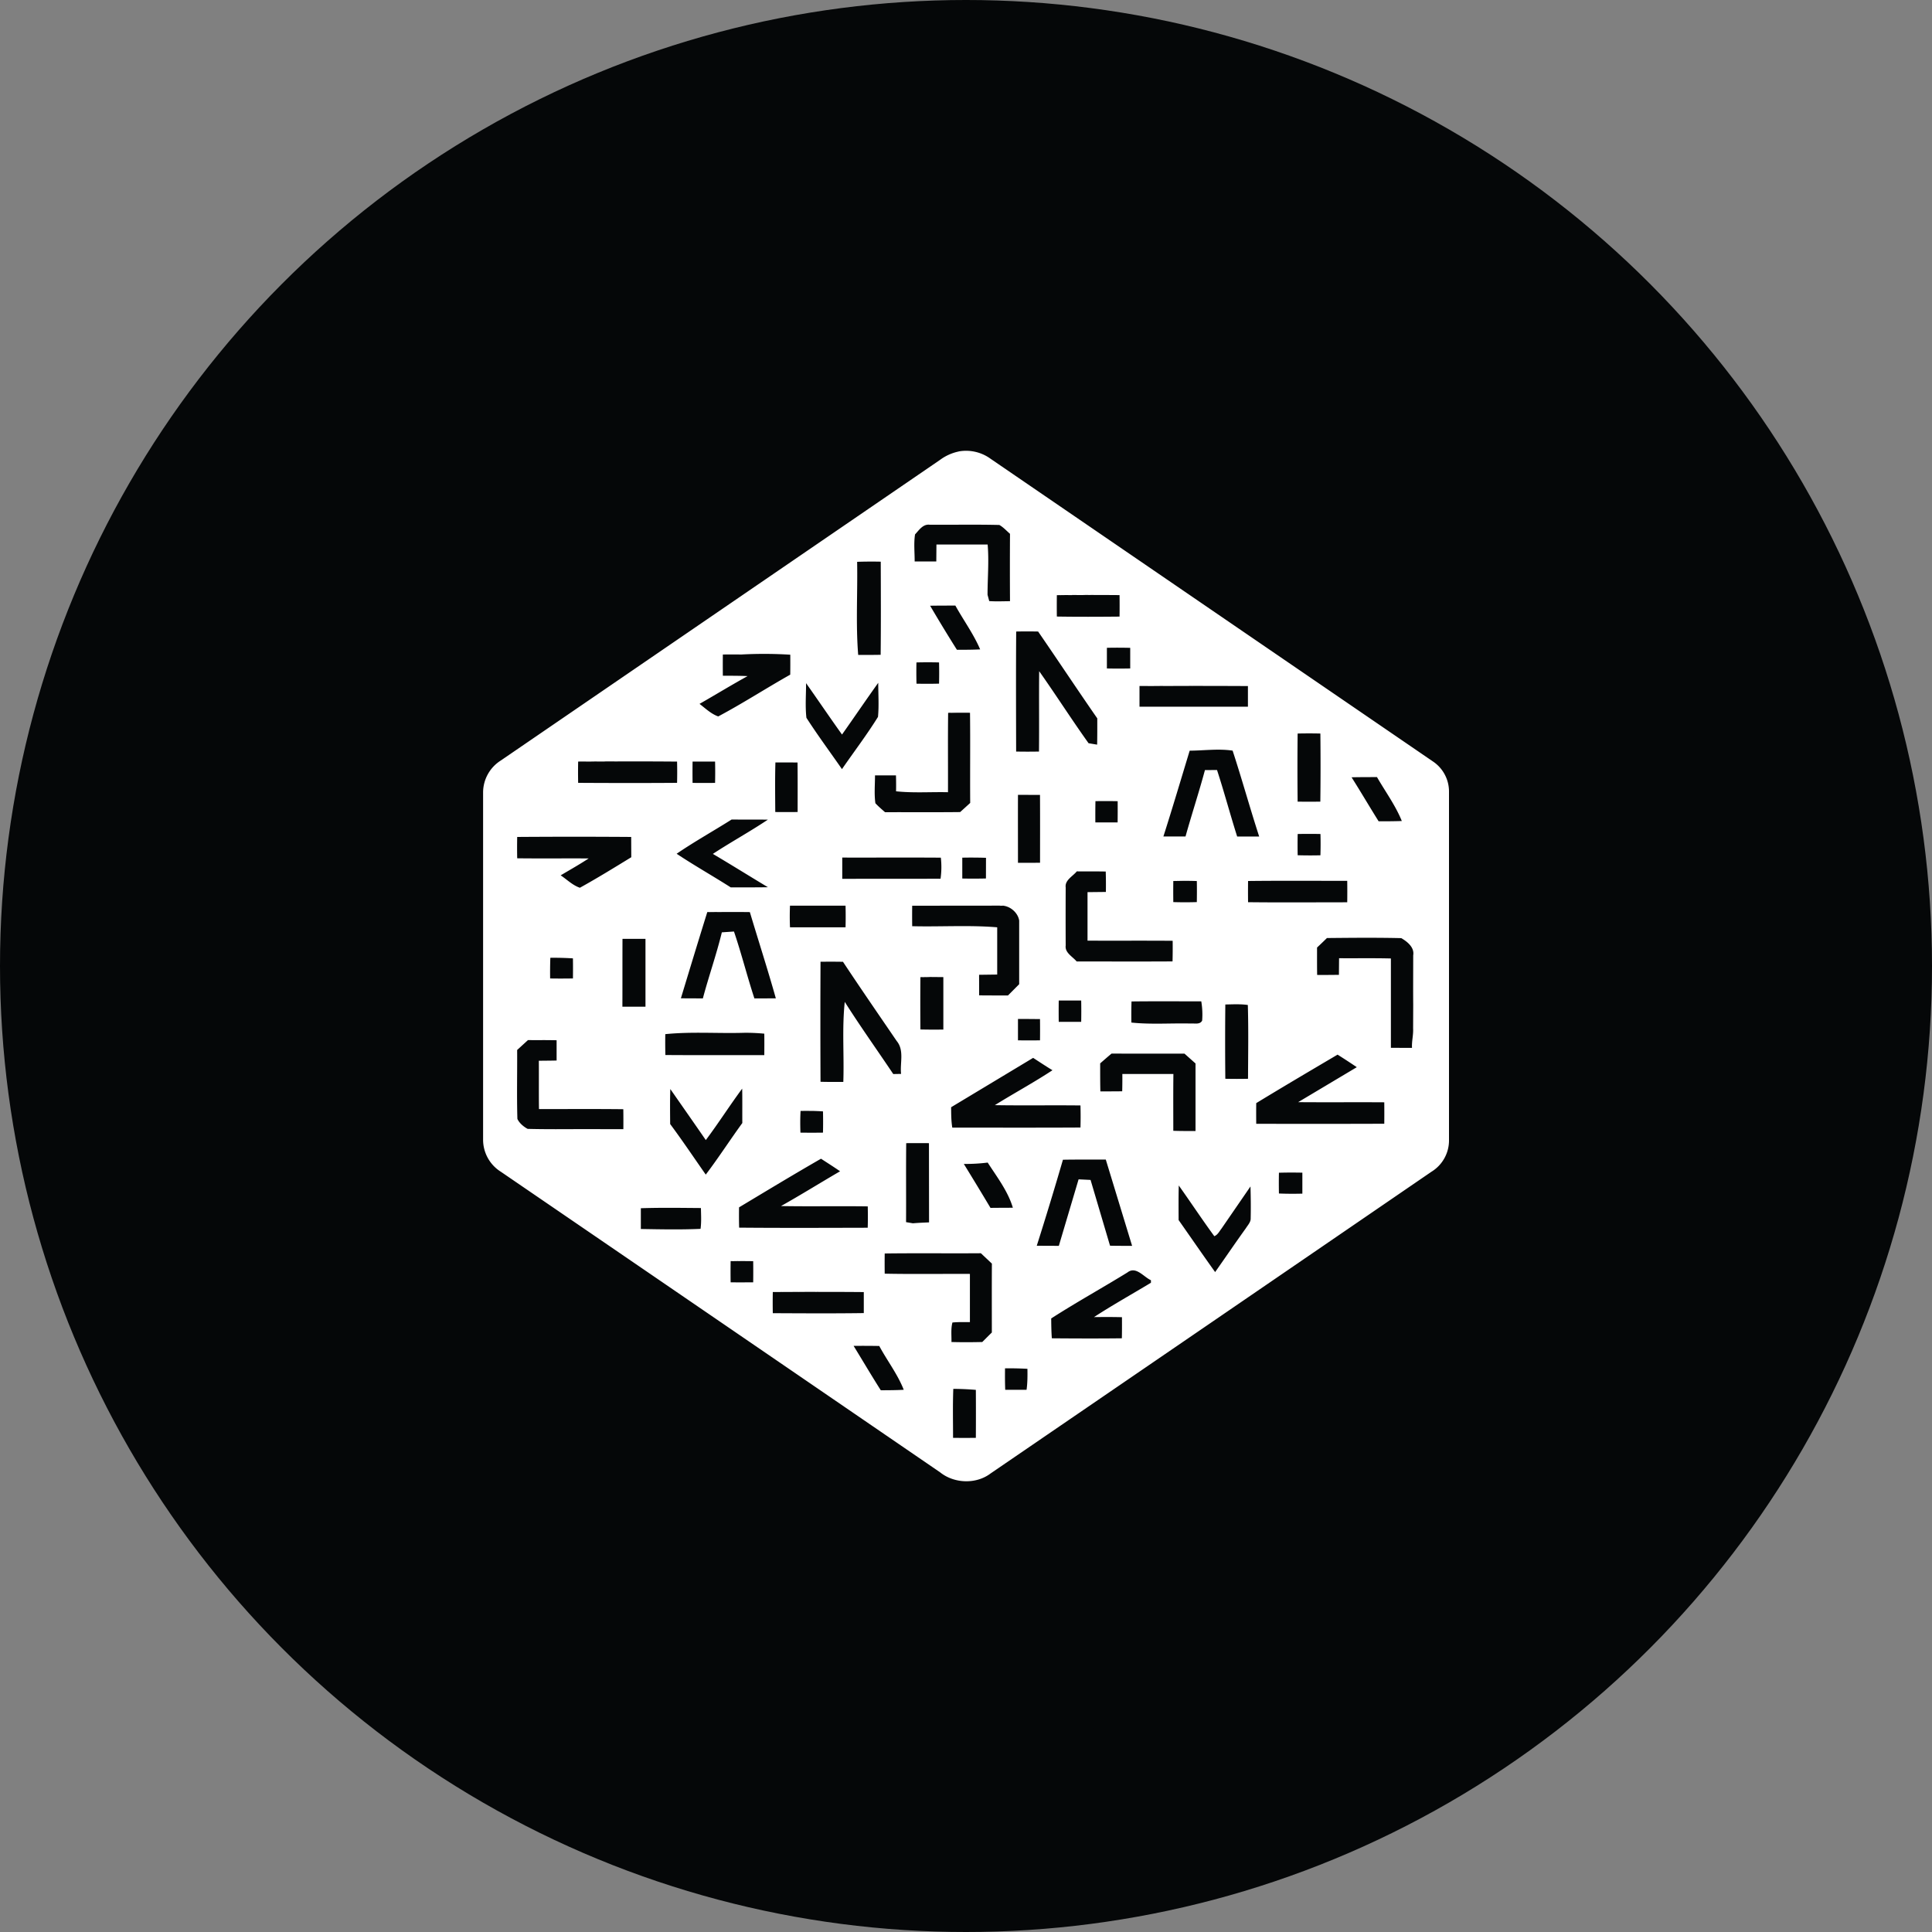
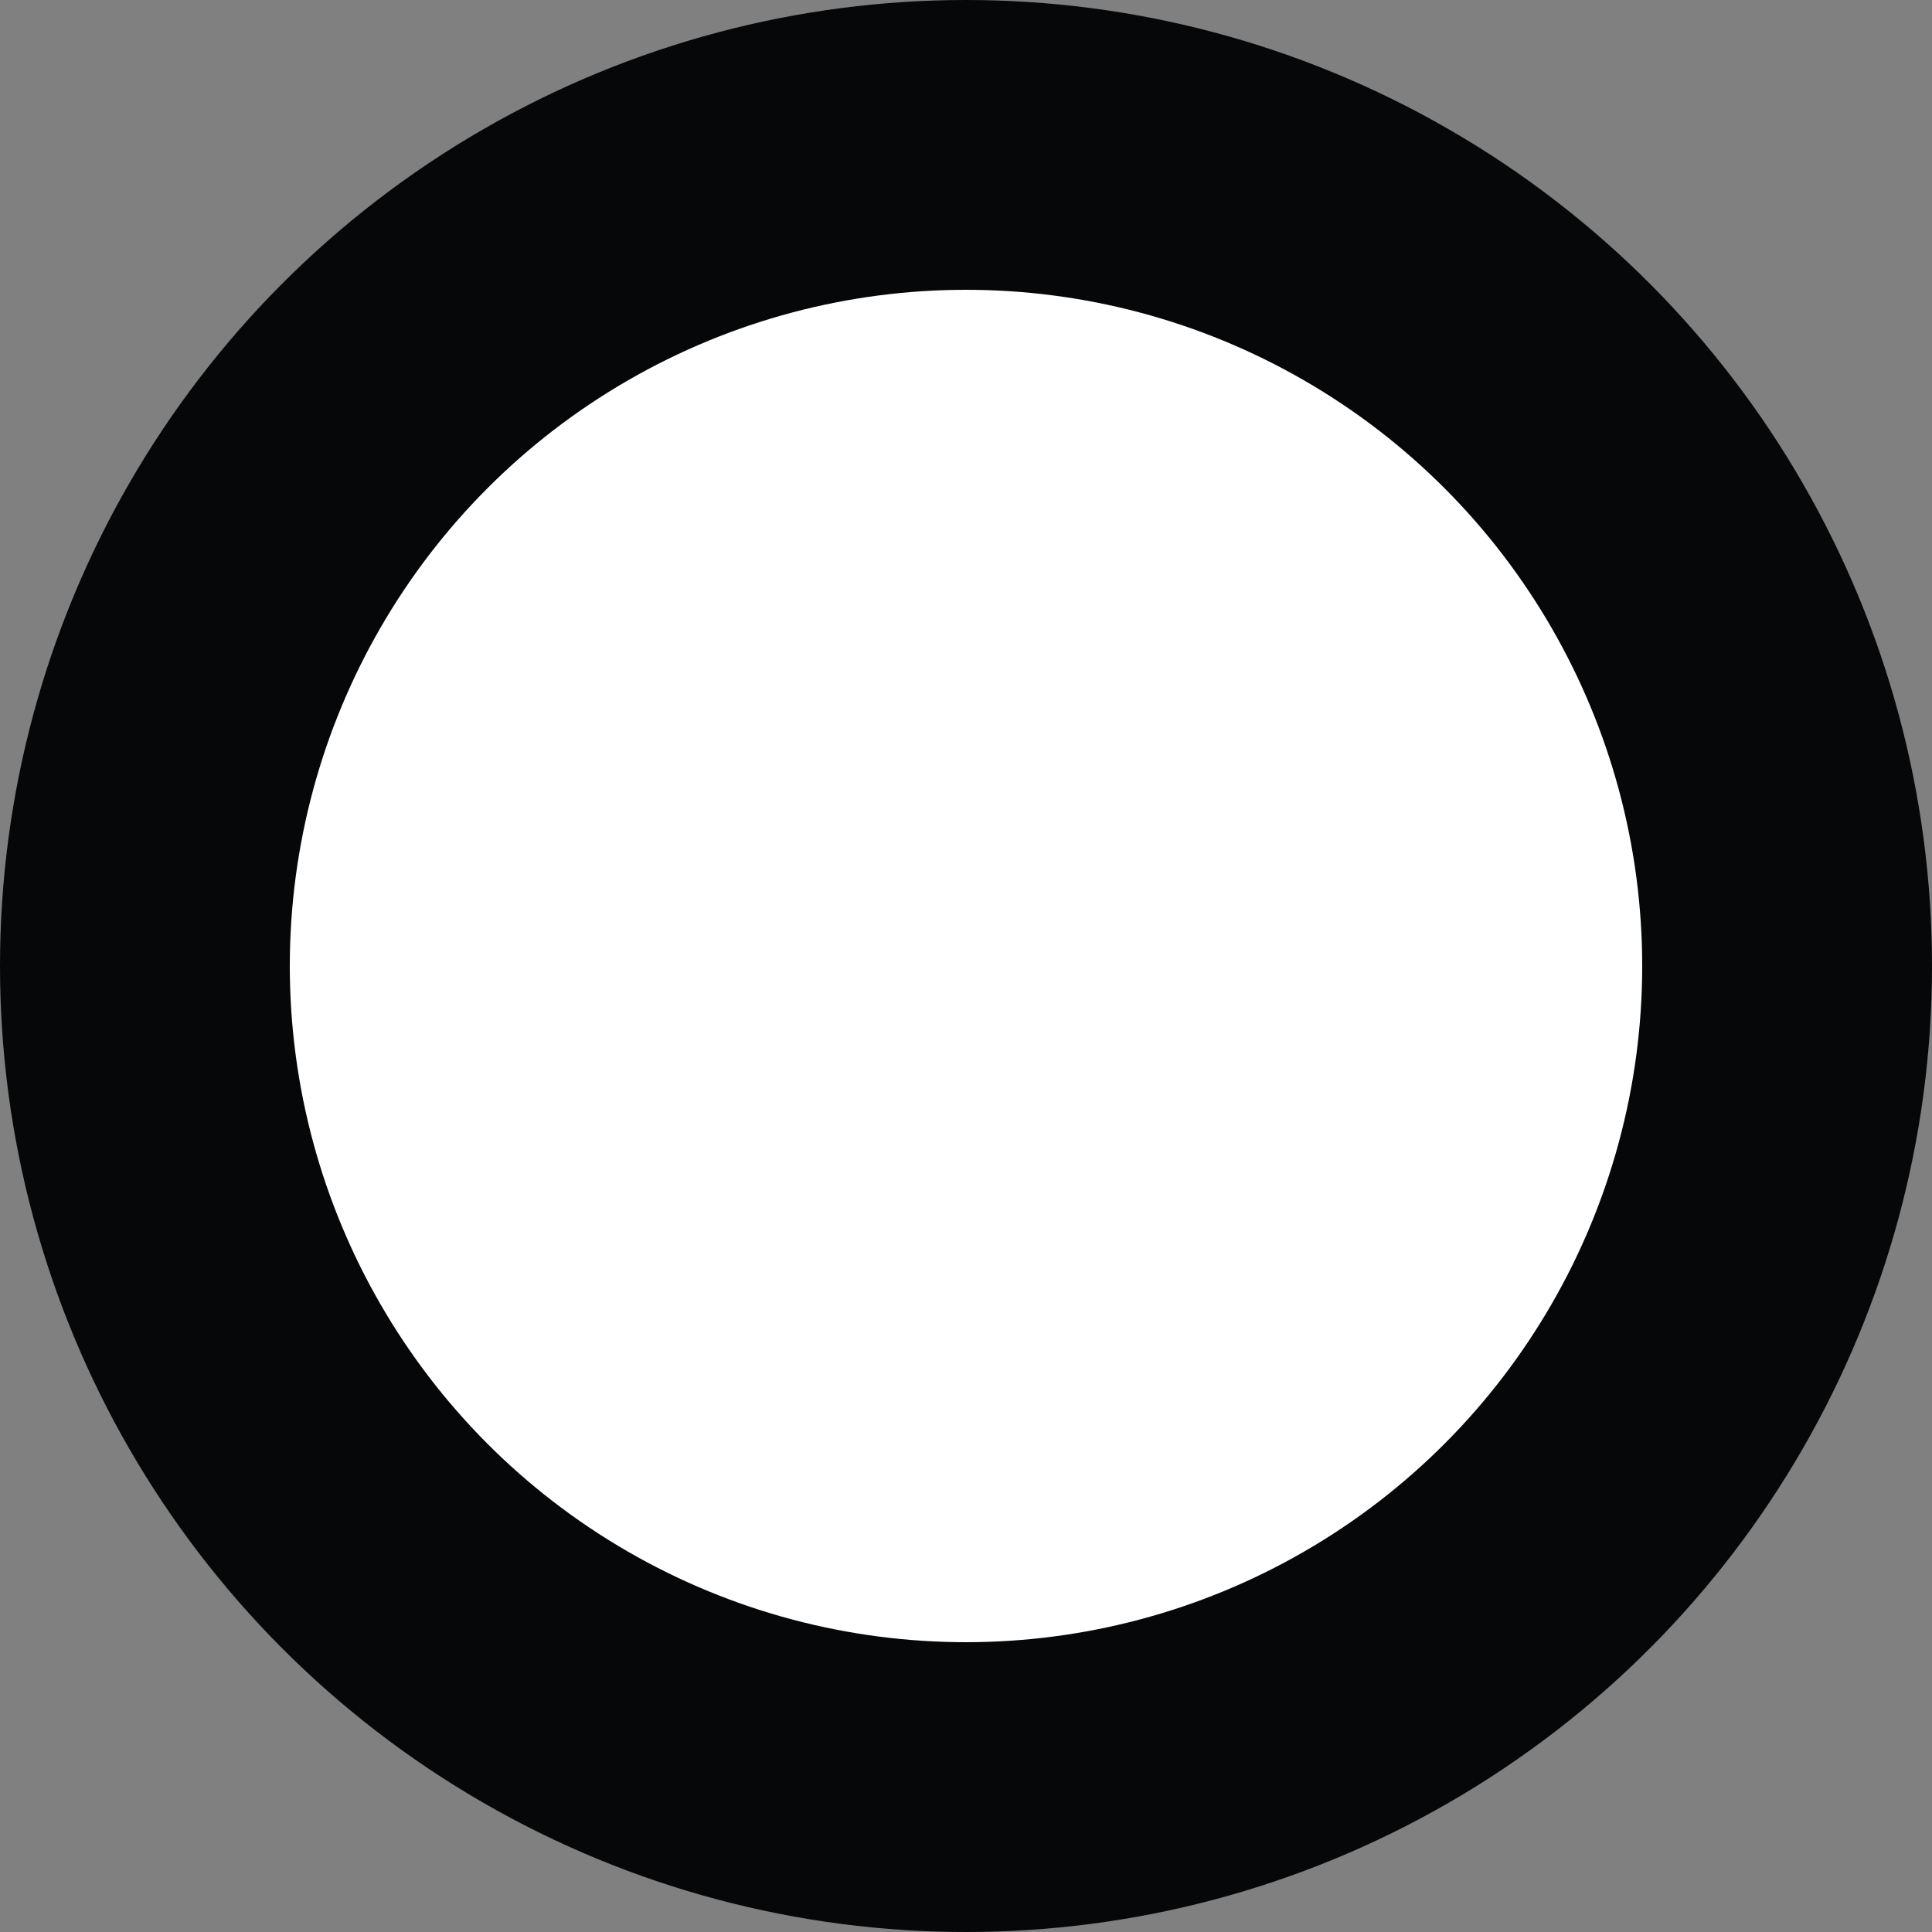
<svg xmlns="http://www.w3.org/2000/svg" width="40" height="40" viewBox="0 0 40 40" fill="none">
  <rect x="0" y="0" width="40" height="40" fill="#808080" stroke="none" />
  <circle fill="#050708" cx="20" cy="20" r="20" />
  <g transform="translate(4 4)">
    <circle cx="16" cy="16" r="14" fill="#fff" />
    <svg width="32" height="32" viewBox="0 0 32 32">
      <g clip-path="url(#clip0_262:1083)">
-         <circle cx="16" cy="16" r="16" fill="#050708" />
        <path fill-rule="evenodd" clip-rule="evenodd" d="M15.847 5.347a.863.863 0 01.66.15l9.16 6.268A.75.75 0 0126 12.4v7.2a.76.76 0 01-.364.66c-3.042 2.084-6.084 4.166-9.128 6.247-.3.227-.754.209-1.044-.024-3.03-2.075-6.062-4.15-9.094-6.223a.783.783 0 01-.368-.659v-7.196a.784.784 0 01.366-.659l9.095-6.225a.984.984 0 01.385-.173zm-.11 19.408c-.013.338-.005.676-.005 1.014.157.002.315.002.472 0 .002-.331.002-.662 0-.993a5.732 5.732 0 00-.467-.021zm-1.799-.89h-.265c.188.306.37.616.563.919.159-.001.317-.001.475-.01-.126-.322-.343-.602-.507-.907a19.568 19.568 0 00-.53-.002h.264zm2.87.464c-.002.148-.002.296.004.445h.442c.02-.144.02-.29.018-.434a6.674 6.674 0 00-.463-.01zm-.5-2.382c-.664.005-1.327-.004-1.991.005-.002.14-.002.278 0 .418.587.012 1.176.002 1.764.005v.998c-.122 0-.242-.004-.362.008-.035.132-.017.27-.02.404.213.006.426.005.638 0 .066-.066.131-.132.198-.197 0-.476-.002-.951.001-1.426a49.838 49.838 0 00-.228-.215zm3.52.558c-.15-.067-.31-.298-.486-.16-.523.322-1.062.62-1.578.952.001.136.003.274.013.411.483.004.967.006 1.45 0 .003-.146.003-.292.002-.437-.12-.003-.238-.004-.357-.004l-.222.002c.384-.25.786-.474 1.179-.711v-.053zm-6.886.241L12 22.75a11.24 11.24 0 000 .438c.628.003 1.255.007 1.884-.002v-.435c-.628-.006-1.256-.003-1.884-.001l.942-.003zm-1.582-.637l-.233.001a13.63 13.63 0 000 .439c.155.002.31.001.467 0 .002-.147.002-.292 0-.438-.156-.002-.312-.003-.467 0l.233-.002zm9.045-1.565c-.006.238-.004.477-.003.716.253.36.5.72.756 1.077.212-.301.42-.607.636-.907.041-.066.105-.13.1-.21.005-.22.002-.438-.004-.656l-.601.874c-.044.055-.076.127-.148.156-.253-.345-.488-.702-.736-1.05zm-1.51-.537c-.297.002-.592-.002-.888.004a75.368 75.368 0 01-.542 1.781l.457.002.409-1.377.248.012.403 1.362c.152.003.305.003.457.003l-.545-1.787zm-9.005 1l-.622.008v.43c.412.007.825.016 1.236-.003.02-.143.01-.288.008-.431-.415-.003-.83-.01-1.244.004l.622-.008zm3.108-1.017c-.571.328-1.134.669-1.697 1.007-.002.14-.002.28.002.42.887.008 1.775.004 2.662.002.005-.148.004-.295.001-.442-.599-.009-1.198.004-1.796-.007.413-.232.814-.482 1.223-.72-.13-.09-.263-.174-.395-.26zm2-.324l-.236.002c-.006.545 0 1.09-.003 1.635l.142.024c.111-.01.223-.014.334-.019l-.002-1.64a23.11 23.11 0 00-.47 0l.235-.002zm1.45.404a3.68 3.68 0 01-.493.028c.186.302.37.605.552.91.154-.002.309-.002.463-.003-.1-.34-.328-.636-.521-.935zm6.273.207l-.242.003c-.003.144-.003.287 0 .43.161.007.323.007.485.003v-.434a9.812 9.812 0 00-.485.001l.242-.003zm-11.355-1.738c-.259.35-.492.717-.753 1.065-.243-.353-.49-.705-.735-1.057-.008.241-.005.483-.003.725.255.343.492.697.737 1.047.264-.348.5-.715.757-1.068-.002-.237.002-.475-.003-.712zm1.441.46h-.232c-.009.15-.008.3-.003.451.156.002.312.002.467 0a8.989 8.989 0 000-.44 5.42 5.42 0 00-.464-.01h.232zm6.207-1.186c-.08.066-.158.135-.236.203 0 .194-.001.387.004.58.15 0 .301 0 .452-.002.003-.12.004-.239.003-.358h1.057c-.005.393-.002.784-.002 1.176.153.005.306.005.46.004v-1.398l-.229-.204c-.503 0-1.006.002-1.51-.001zm-11.787-.279h-.296l-.224.205c.003.475-.009.951.005 1.427.039.085.126.16.212.206.516.014 1.033.001 1.55.006h.432c.001-.139.001-.276-.001-.413-.582-.007-1.164-.002-1.746-.003-.005-.334 0-.667-.003-1 .123-.002.245-.002.368-.005v-.42a24.355 24.355 0 00-.593-.002h.296zm10.163.368l-1.698 1.022c.001.14.001.282.024.422.885 0 1.77.003 2.654-.002a8.104 8.104 0 000-.457c-.59-.007-1.182.004-1.773-.006.395-.246.806-.468 1.193-.723-.135-.082-.267-.17-.4-.256zm6.303-.067c-.563.332-1.126.664-1.684 1.004-.002.142-.002.285 0 .428.884.002 1.768.002 2.651-.001a22.69 22.69 0 000-.444c-.594-.004-1.189.002-1.783-.003l1.214-.724a13.784 13.784 0 00-.398-.26zM13.22 15.91l-.232.002a270.93 270.93 0 000 2.485c.157.004.314.004.472.003.019-.552-.029-1.107.03-1.657.32.506.67.995 1.004 1.494l.162-.003c-.026-.225.07-.486-.09-.68-.373-.546-.748-1.09-1.113-1.641-.155-.003-.31-.003-.465-.001l.232-.002zm8.615.897c-.154-.022-.311-.013-.466-.01a75.906 75.906 0 000 1.538c.156.003.313.004.47 0 .002-.509.011-1.02-.004-1.528zm-10.431.576c-.543.016-1.09-.027-1.63.028-.002.144-.002.288.002.432.682.005 1.364.001 2.048.002.001-.148.002-.296 0-.444-.14-.013-.28-.02-.42-.018zm12.839-1.967l-.77.005c-.068.067-.136.132-.205.197 0 .19-.001.379.002.567.15.001.3 0 .451-.002l.003-.344c.358.003.716-.004 1.073.005v1.85l.437.001c-.008-.134.03-.266.023-.4l.002-.492c-.003-.342 0-.684 0-1.025.028-.16-.118-.28-.247-.355-.512-.012-1.026-.007-1.538-.002l.769-.005zm-6.939 1.681h-.228v.442c.152.002.304.002.456 0a16.17 16.17 0 000-.44 31.452 31.452 0 00-.456-.001h.228zm-2.01-.87l-.238.004c-.003.36-.003.722 0 1.083.158.004.316.004.475.002V16.23a13.135 13.135 0 00-.475.002l.237-.003zm4.855.504l-.722.003c-.005.145-.005.29-.003.437.408.043.819.01 1.229.02.081-.007.19.027.236-.06a1.607 1.607 0 00-.018-.399c-.482 0-.963-.004-1.444.002l.722-.003zm-1.764-.016h-.465c-.002.147-.002.294 0 .441h.465a11.24 11.24 0 000-.441zm-9.021-1.277h-.476c-.002.468 0 .937-.002 1.405h.478v-1.405zm1.72-.556l-.44.001c-.186.595-.366 1.19-.547 1.786l.455.002c.122-.459.281-.907.393-1.368l.251-.017c.156.458.272.926.423 1.385l.444-.001c-.168-.598-.36-1.19-.538-1.786-.294-.004-.587-.002-.881 0l.44-.002zm5.69-.132h-.082c-.602.002-1.204.001-1.806.002-.002.14-.002.282 0 .424.587.015 1.176-.026 1.76.023v.978l-.375.005.001.426c.2.002.398.002.597.002l.232-.233V15.06c-.026-.176-.218-.335-.41-.307l.082-.001zm-9.38 1.08a8.942 8.942 0 00-.004.428c.157.003.314.002.472 0 .002-.139.002-.277 0-.416a6.192 6.192 0 00-.468-.012zm10.9-1.789c-.086.104-.251.182-.23.333-.002.4-.002.801 0 1.202-.02.15.142.228.227.33.661 0 1.323.003 1.985-.001.004-.142.004-.284.003-.427-.588-.005-1.176 0-1.763-.003v-1.004l.38-.004a8.912 8.912 0 00-.003-.423c-.2-.004-.4-.002-.6-.003zm-4.788.71h-1.15a5.26 5.26 0 000 .448h1.15c.004-.149.004-.298 0-.448zm9.361-.515l-1.027.004c-.002.146-.002.293 0 .439.685.008 1.369.002 2.053.002.002-.147.002-.296 0-.444-.684 0-1.368-.005-2.053.003l1.027-.004zm-2.331 0l-.244.004c-.002.146-.002.291 0 .437.163.005.325.005.487 0 .002-.146.003-.29 0-.436a7.079 7.079 0 00-.487 0l.244-.005zm-12.648-.912l-1.18.004c-.003.147-.003.295 0 .442.493.006.987 0 1.48.003-.188.123-.386.235-.58.35.13.086.245.205.398.257.361-.2.713-.417 1.064-.632l-.002-.42a165.8 165.8 0 00-2.36 0l1.18-.004zm3.26-.357c-.377.238-.77.457-1.139.709.365.243.75.46 1.12.696.257-.001.514.002.77-.003-.38-.228-.757-.464-1.14-.69.373-.245.767-.46 1.139-.709-.25-.003-.5 0-.75-.003zm3.31.788h-1.02v.44c.678-.001 1.356 0 2.035-.002a1.7 1.7 0 00.006-.436c-.68-.005-1.36 0-2.042-.002h1.021zm1.71 0l-.245.002v.432c.164.003.327.003.49-.001l.001-.428a9.332 9.332 0 00-.49-.003l.245-.002zm1.136-1.298h-.228c-.002.47 0 .938 0 1.407.152 0 .304 0 .457-.002 0-.468.002-.936-.001-1.404a27.677 27.677 0 00-.456 0l.228-.001zm5.799.808l-.236.002c-.003.147-.003.294 0 .44.157.004.314.005.471.001a7.65 7.65 0 00.001-.441 11.638 11.638 0 00-.472 0l.236-.002zm-1.583-1.724c-.295-.044-.593-.001-.889.001-.18.593-.356 1.186-.544 1.776h.458c.128-.459.278-.913.402-1.374l.25-.002c.149.457.272.92.417 1.377h.456c-.192-.59-.357-1.189-.55-1.778zm-2.61 1.044l-.23.002c-.003.147-.003.294-.002.44h.461c.002-.146.002-.292.001-.439a11.821 11.821 0 00-.46-.001l.23-.002zm5.599-.496c-.175 0-.351 0-.526.004.19.3.37.608.56.911.16 0 .32 0 .48-.006-.13-.322-.34-.607-.514-.909zm-8.652-1.333l-.227.002c-.007.548-.001 1.096-.003 1.644-.359-.008-.718.019-1.075-.019a6.34 6.34 0 00-.002-.33h-.434c0 .192-.019.387.008.577.061.066.131.125.2.186.518-.002 1.037.003 1.555-.003l.208-.189c-.005-.622.004-1.245-.004-1.867a15.881 15.881 0 00-.453.002l.226-.003zm-3.574 1.03h-.229c-.01.342-.005.685-.003 1.026.154.002.308.001.463 0 0-.342.002-.684-.002-1.025a25.81 25.81 0 00-.458-.001h.229zm10.818-.601l-.235.002c-.005.47-.005.94 0 1.41.157.002.314.002.47 0 .006-.47.006-.94.001-1.41a10.565 10.565 0 00-.47 0l.234-.002zm-14.107.579l-1.024.003c-.003.147-.003.294 0 .441.682.004 1.365.005 2.048 0a8.722 8.722 0 000-.44c-.683-.006-1.366-.005-2.048 0l1.024-.004zm1.811.003h-.466c-.002.148-.002.295 0 .442.155.002.31.002.466 0a9.608 9.608 0 000-.442zm3.378-1.63c-.254.354-.498.715-.75 1.071-.252-.352-.494-.71-.744-1.064 0 .239-.02.479.007.717.232.361.49.708.736 1.063.248-.36.516-.711.746-1.082.022-.234.005-.471.005-.706zm3.083-1.064l-.227.002c-.006.829-.003 1.657-.001 2.485.158.003.316.003.473 0 .006-.555-.002-1.11.004-1.664.348.493.671 1 1.023 1.492l.177.029c.004-.182.003-.363.003-.544-.414-.596-.813-1.2-1.225-1.798a12.878 12.878 0 00-.454 0l.227-.002zm-5.581.466l-.339.012a15.106 15.106 0 00-.38 0c-.002.147-.002.293 0 .439.171.001.341 0 .512.008-.336.185-.662.385-.995.575.123.094.237.206.387.26.508-.27.99-.583 1.491-.865.002-.137.002-.276.001-.413a8.704 8.704 0 00-1.016-.004l.339-.012zm9.03.662l-1.123.002v.428h2.245v-.427c-.748-.004-1.497-.004-2.245 0l1.123-.003zm-5.507-.489l-.234.003a9.446 9.446 0 00.001.44c.156.003.312.003.467-.001a8.78 8.78 0 000-.439 9.104 9.104 0 00-.468 0l.234-.003zm3.95-.303l-.241.003v.428c.16.003.322.003.483 0v-.427a10.43 10.43 0 00-.483-.001l.241-.003zM13.99 7.627l-.244.005c.012.642-.03 1.287.022 1.927.155.001.31.001.465-.002.007-.642.004-1.285.002-1.928a8.276 8.276 0 00-.489.003l.244-.005zm1.79.911c-.174 0-.349 0-.523.003.18.306.364.61.555.912.16 0 .32 0 .481-.008-.136-.319-.345-.603-.513-.907zm2.75-.22l-.649.004c-.002.147-.002.296 0 .443.433.007.866.005 1.298.001.002-.148.002-.296 0-.445a70.072 70.072 0 00-1.298.001l.649-.003zm-2.56-1.455l-.721.001c-.142-.018-.223.115-.304.2-.029.185-.007.374-.008.56h.448l.003-.35h1.06c.03.346-.002.694-.002 1.04l.035.131c.142.01.286.003.43.002-.003-.465-.003-.93 0-1.395-.072-.062-.136-.135-.22-.183-.48-.012-.962-.002-1.443-.005l.722-.001z" fill="#fff" />
      </g>
      <defs>
        <clipPath id="clip0_262:1083">
          <rect width="32" height="32" rx="16" fill="#fff" />
        </clipPath>
      </defs>
    </svg>
  </g>
</svg>